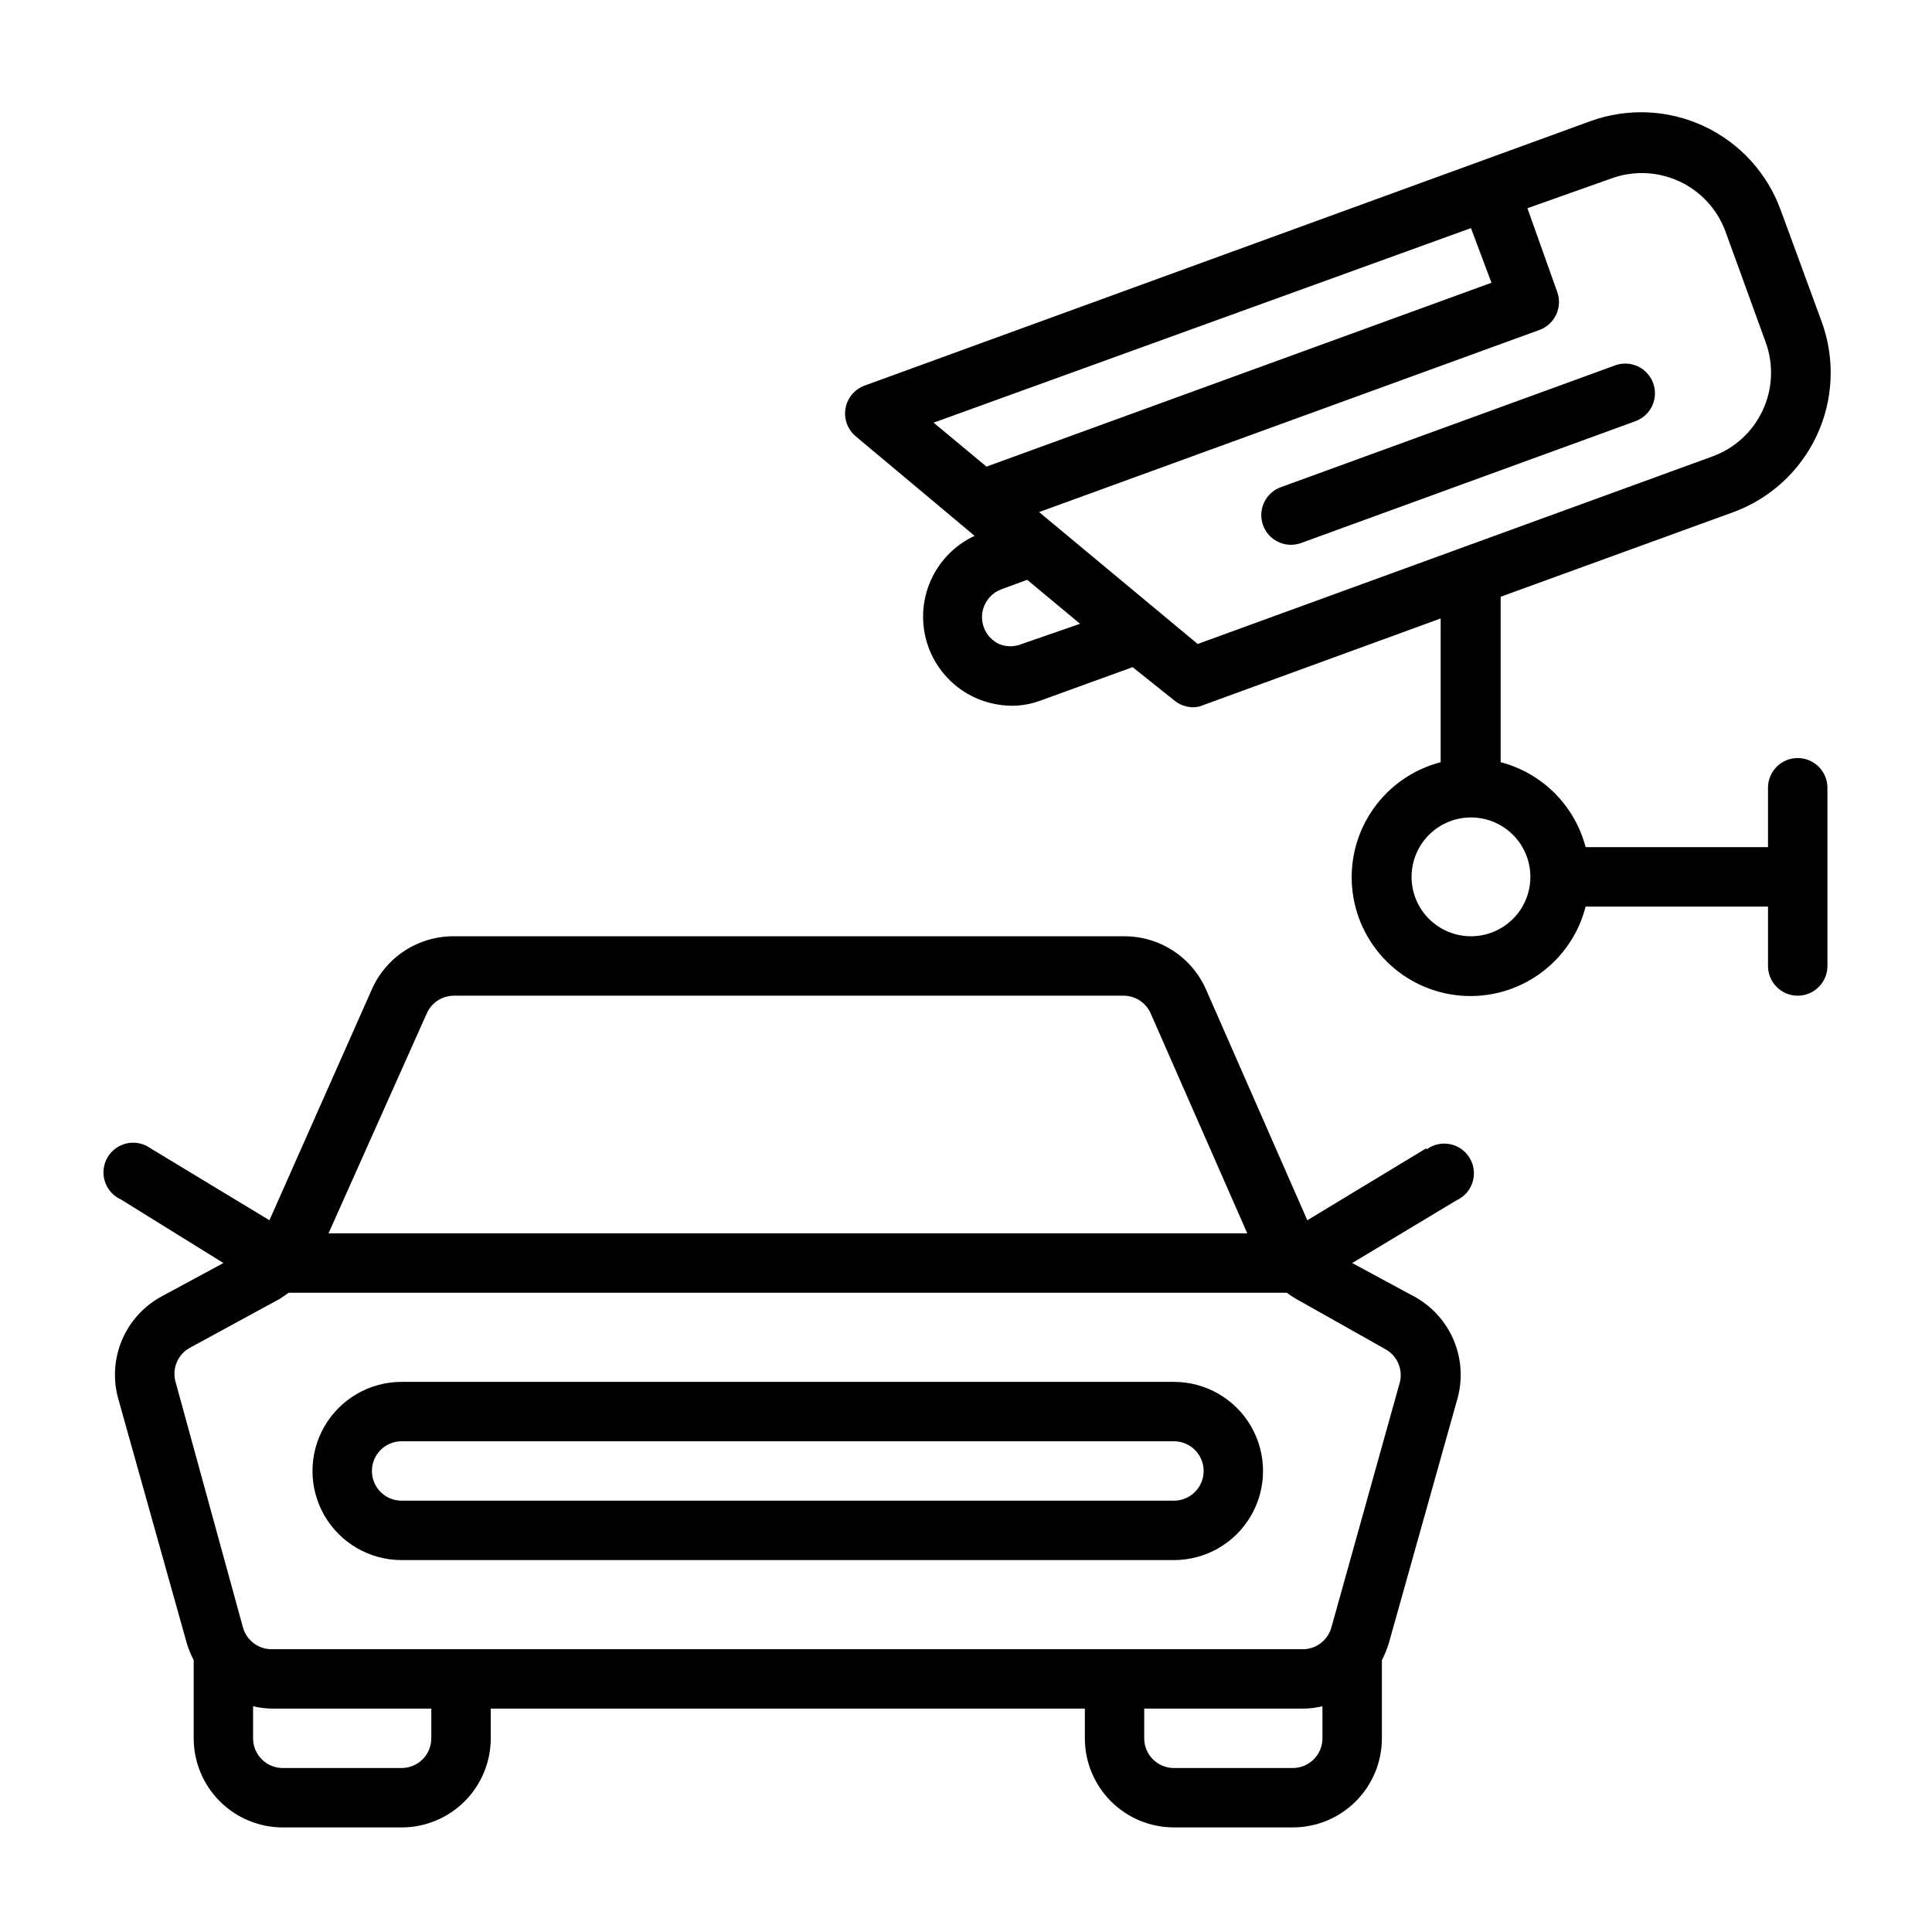
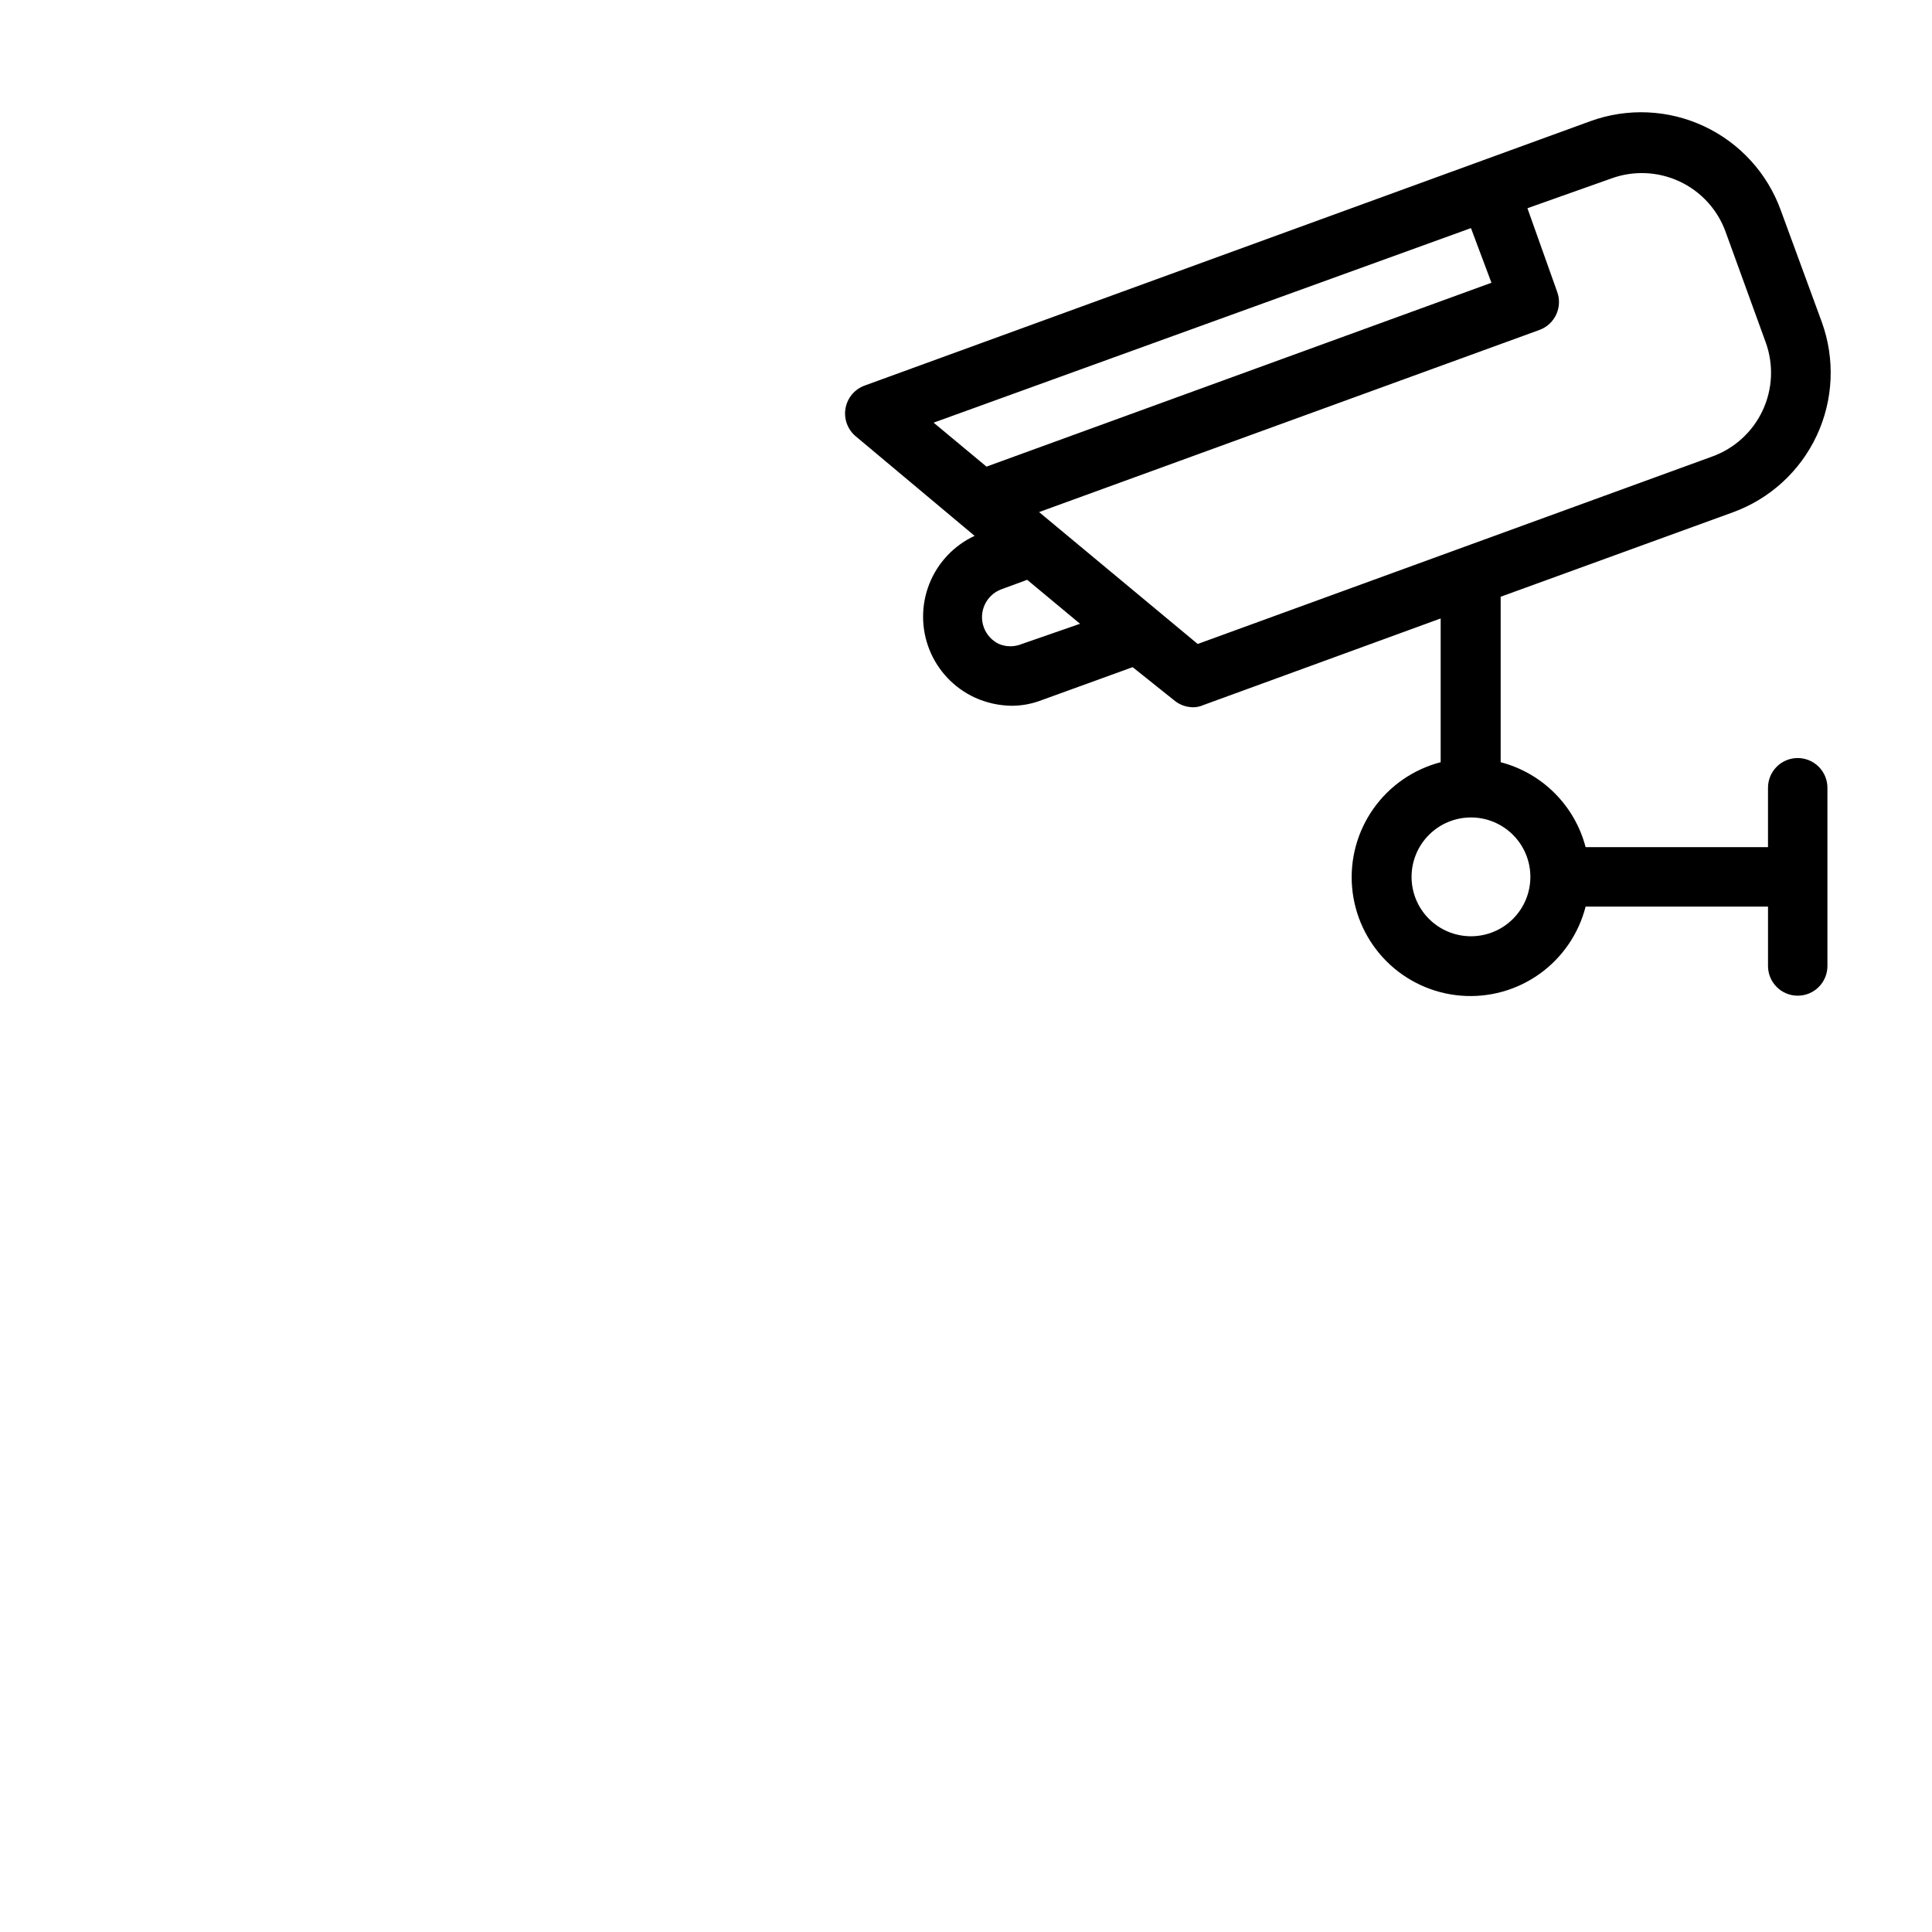
<svg xmlns="http://www.w3.org/2000/svg" fill="#000000" width="800px" height="800px" version="1.1" viewBox="144 144 512 512">
  <g>
-     <path d="m455.1 510.21h-204.67c-8.438 0-16.234 4.5-20.453 11.809-4.219 7.305-4.219 16.309 0 23.617 4.219 7.305 12.016 11.805 20.453 11.805h204.67c8.438 0 16.234-4.5 20.453-11.805 4.219-7.309 4.219-16.312 0-23.617-4.219-7.309-12.016-11.809-20.453-11.809zm0 31.488h-204.67c-4.348 0-7.871-3.523-7.871-7.871 0-4.348 3.523-7.875 7.871-7.875h204.67c4.348 0 7.875 3.527 7.875 7.875 0 4.348-3.527 7.871-7.875 7.871z" />
-     <path d="m521.94 448.33-31.488 19.051-26.844-61.164c-1.867-4.234-4.938-7.828-8.828-10.332-3.891-2.508-8.43-3.812-13.059-3.762h-177.43c-4.594-0.027-9.094 1.281-12.953 3.769-3.856 2.488-6.906 6.051-8.773 10.246l-27.16 61.242-31.488-19.051c-1.801-1.309-4.074-1.797-6.254-1.336-2.176 0.461-4.062 1.82-5.18 3.746-1.121 1.926-1.371 4.234-0.691 6.356 0.68 2.125 2.223 3.859 4.254 4.773l27.16 16.848-16.609 8.973c-4.641 2.582-8.273 6.652-10.316 11.551-2.039 4.898-2.375 10.34-0.941 15.453l18.184 64.867v-0.004c0.473 1.52 1.078 2.996 1.809 4.41v20.703c0 6.262 2.488 12.27 6.918 16.699 4.43 4.43 10.438 6.918 16.699 6.918h31.488c6.266 0 12.27-2.488 16.699-6.918 4.43-4.43 6.918-10.438 6.918-16.699v-7.871h157.44v7.871c0 6.262 2.488 12.27 6.914 16.699 4.43 4.43 10.438 6.918 16.699 6.918h31.488c6.266 0 12.27-2.488 16.699-6.918 4.43-4.43 6.918-10.438 6.918-16.699v-20.703c0.73-1.414 1.336-2.891 1.809-4.41l18.184-64.785h0.004c1.449-5.121 1.125-10.586-0.918-15.5-2.043-4.914-5.688-8.996-10.34-11.582l-16.609-8.973 27.629-16.609c2.031-0.918 3.578-2.652 4.258-4.773 0.676-2.121 0.426-4.43-0.695-6.356-1.117-1.926-3-3.289-5.18-3.746-2.18-0.461-4.453 0.023-6.254 1.336zm-264.82-35.816c1.27-2.82 4.07-4.637 7.164-4.644h177.43c3.141-0.012 5.988 1.844 7.242 4.723l25.586 58.254h-243.48zm1.18 192.16c0 2.086-0.828 4.09-2.305 5.566-1.477 1.477-3.477 2.305-5.566 2.305h-31.488c-4.348 0-7.871-3.523-7.871-7.871v-8.504c1.699 0.414 3.445 0.625 5.195 0.633h42.035zm228.29 7.871h-31.488c-4.348 0-7.871-3.523-7.871-7.871v-7.871h42.035c1.754-0.008 3.496-0.219 5.195-0.633v8.504c0 2.086-0.828 4.09-2.305 5.566-1.477 1.477-3.477 2.305-5.566 2.305zm28.418-102.34-18.184 65.102c-0.98 3.504-4.234 5.883-7.871 5.746h-272.69c-3.637 0.137-6.891-2.242-7.871-5.746l-17.871-65.102c-0.977-3.488 0.551-7.191 3.699-8.973l24.012-13.07 2.281-1.574h264.5c0.758 0.57 1.547 1.098 2.363 1.574l23.617 13.305h-0.004c3.172 1.66 4.82 5.25 4.016 8.738z" />
    <path d="m620.41 344.89c-4.348 0-7.871 3.523-7.871 7.871v15.742l-48.336 0.004c-1.41-5.418-4.242-10.355-8.199-14.312-3.957-3.957-8.898-6.789-14.312-8.203v-43.848l61.48-22.355c9.828-3.551 17.84-10.867 22.27-20.332 4.434-9.465 4.914-20.305 1.348-30.129l-10.863-29.598c-3.555-9.828-10.867-17.84-20.336-22.273-9.465-4.43-20.301-4.91-30.125-1.344l-192.31 70.062c-2.656 0.957-4.598 3.266-5.086 6.047-0.488 2.781 0.551 5.609 2.723 7.414l31.488 26.371c-5.469 2.543-9.754 7.082-11.984 12.688-2.227 5.602-2.227 11.848 0 17.449 2.231 5.606 6.516 10.145 11.984 12.688 3.113 1.426 6.492 2.176 9.918 2.203 2.695-0.016 5.363-0.523 7.871-1.496l24.09-8.738 10.941 8.738c1.406 1.203 3.191 1.871 5.039 1.891 0.922 0.016 1.836-0.176 2.676-0.551l62.977-22.984v38.102-0.004c-7.199 1.867-13.508 6.223-17.805 12.297s-6.301 13.473-5.664 20.887c0.641 7.41 3.883 14.359 9.152 19.609 5.273 5.25 12.23 8.461 19.645 9.07 7.418 0.609 14.809-1.43 20.863-5.75s10.387-10.645 12.223-17.855h48.336v15.746c0 4.348 3.523 7.871 7.871 7.871 4.348 0 7.875-3.523 7.875-7.871v-47.234c0-2.086-0.832-4.09-2.309-5.566-1.477-1.477-3.477-2.305-5.566-2.305zm-86.59-140.44 5.43 14.484-133.82 48.727-14.012-11.652zm-119.02 110.21h-0.004c-1.938 0.812-4.121 0.812-6.059 0-1.867-0.883-3.309-2.469-4.016-4.406-1.484-4.066 0.59-8.566 4.644-10.078l6.848-2.519 14.012 11.652zm46.602 0-42.035-34.953 132.57-48.254h-0.004c1.98-0.707 3.594-2.18 4.481-4.09 0.887-1.906 0.977-4.09 0.242-6.062l-7.871-22.121 22.199-7.871c5.887-2.156 12.387-1.883 18.074 0.762 5.684 2.641 10.086 7.438 12.23 13.328l10.629 29.285c2.152 5.894 1.867 12.406-0.793 18.094s-7.473 10.082-13.379 12.211zm72.422 77.461c-4.176 0-8.18-1.656-11.133-4.609s-4.613-6.957-4.613-11.133c0-4.176 1.66-8.18 4.613-11.133s6.957-4.613 11.133-4.613 8.18 1.66 11.133 4.613 4.609 6.957 4.609 11.133c0 4.176-1.656 8.18-4.609 11.133s-6.957 4.609-11.133 4.609z" />
-     <path d="m572.24 240.75-88.797 32.355c-4.086 1.48-6.199 5.988-4.723 10.074 1.125 3.117 4.086 5.195 7.398 5.199 0.914-0.004 1.82-0.164 2.68-0.473l88.797-32.355h-0.004c3.965-1.562 5.969-5.996 4.519-10-1.449-4.008-5.824-6.137-9.871-4.801z" />
  </g>
</svg>